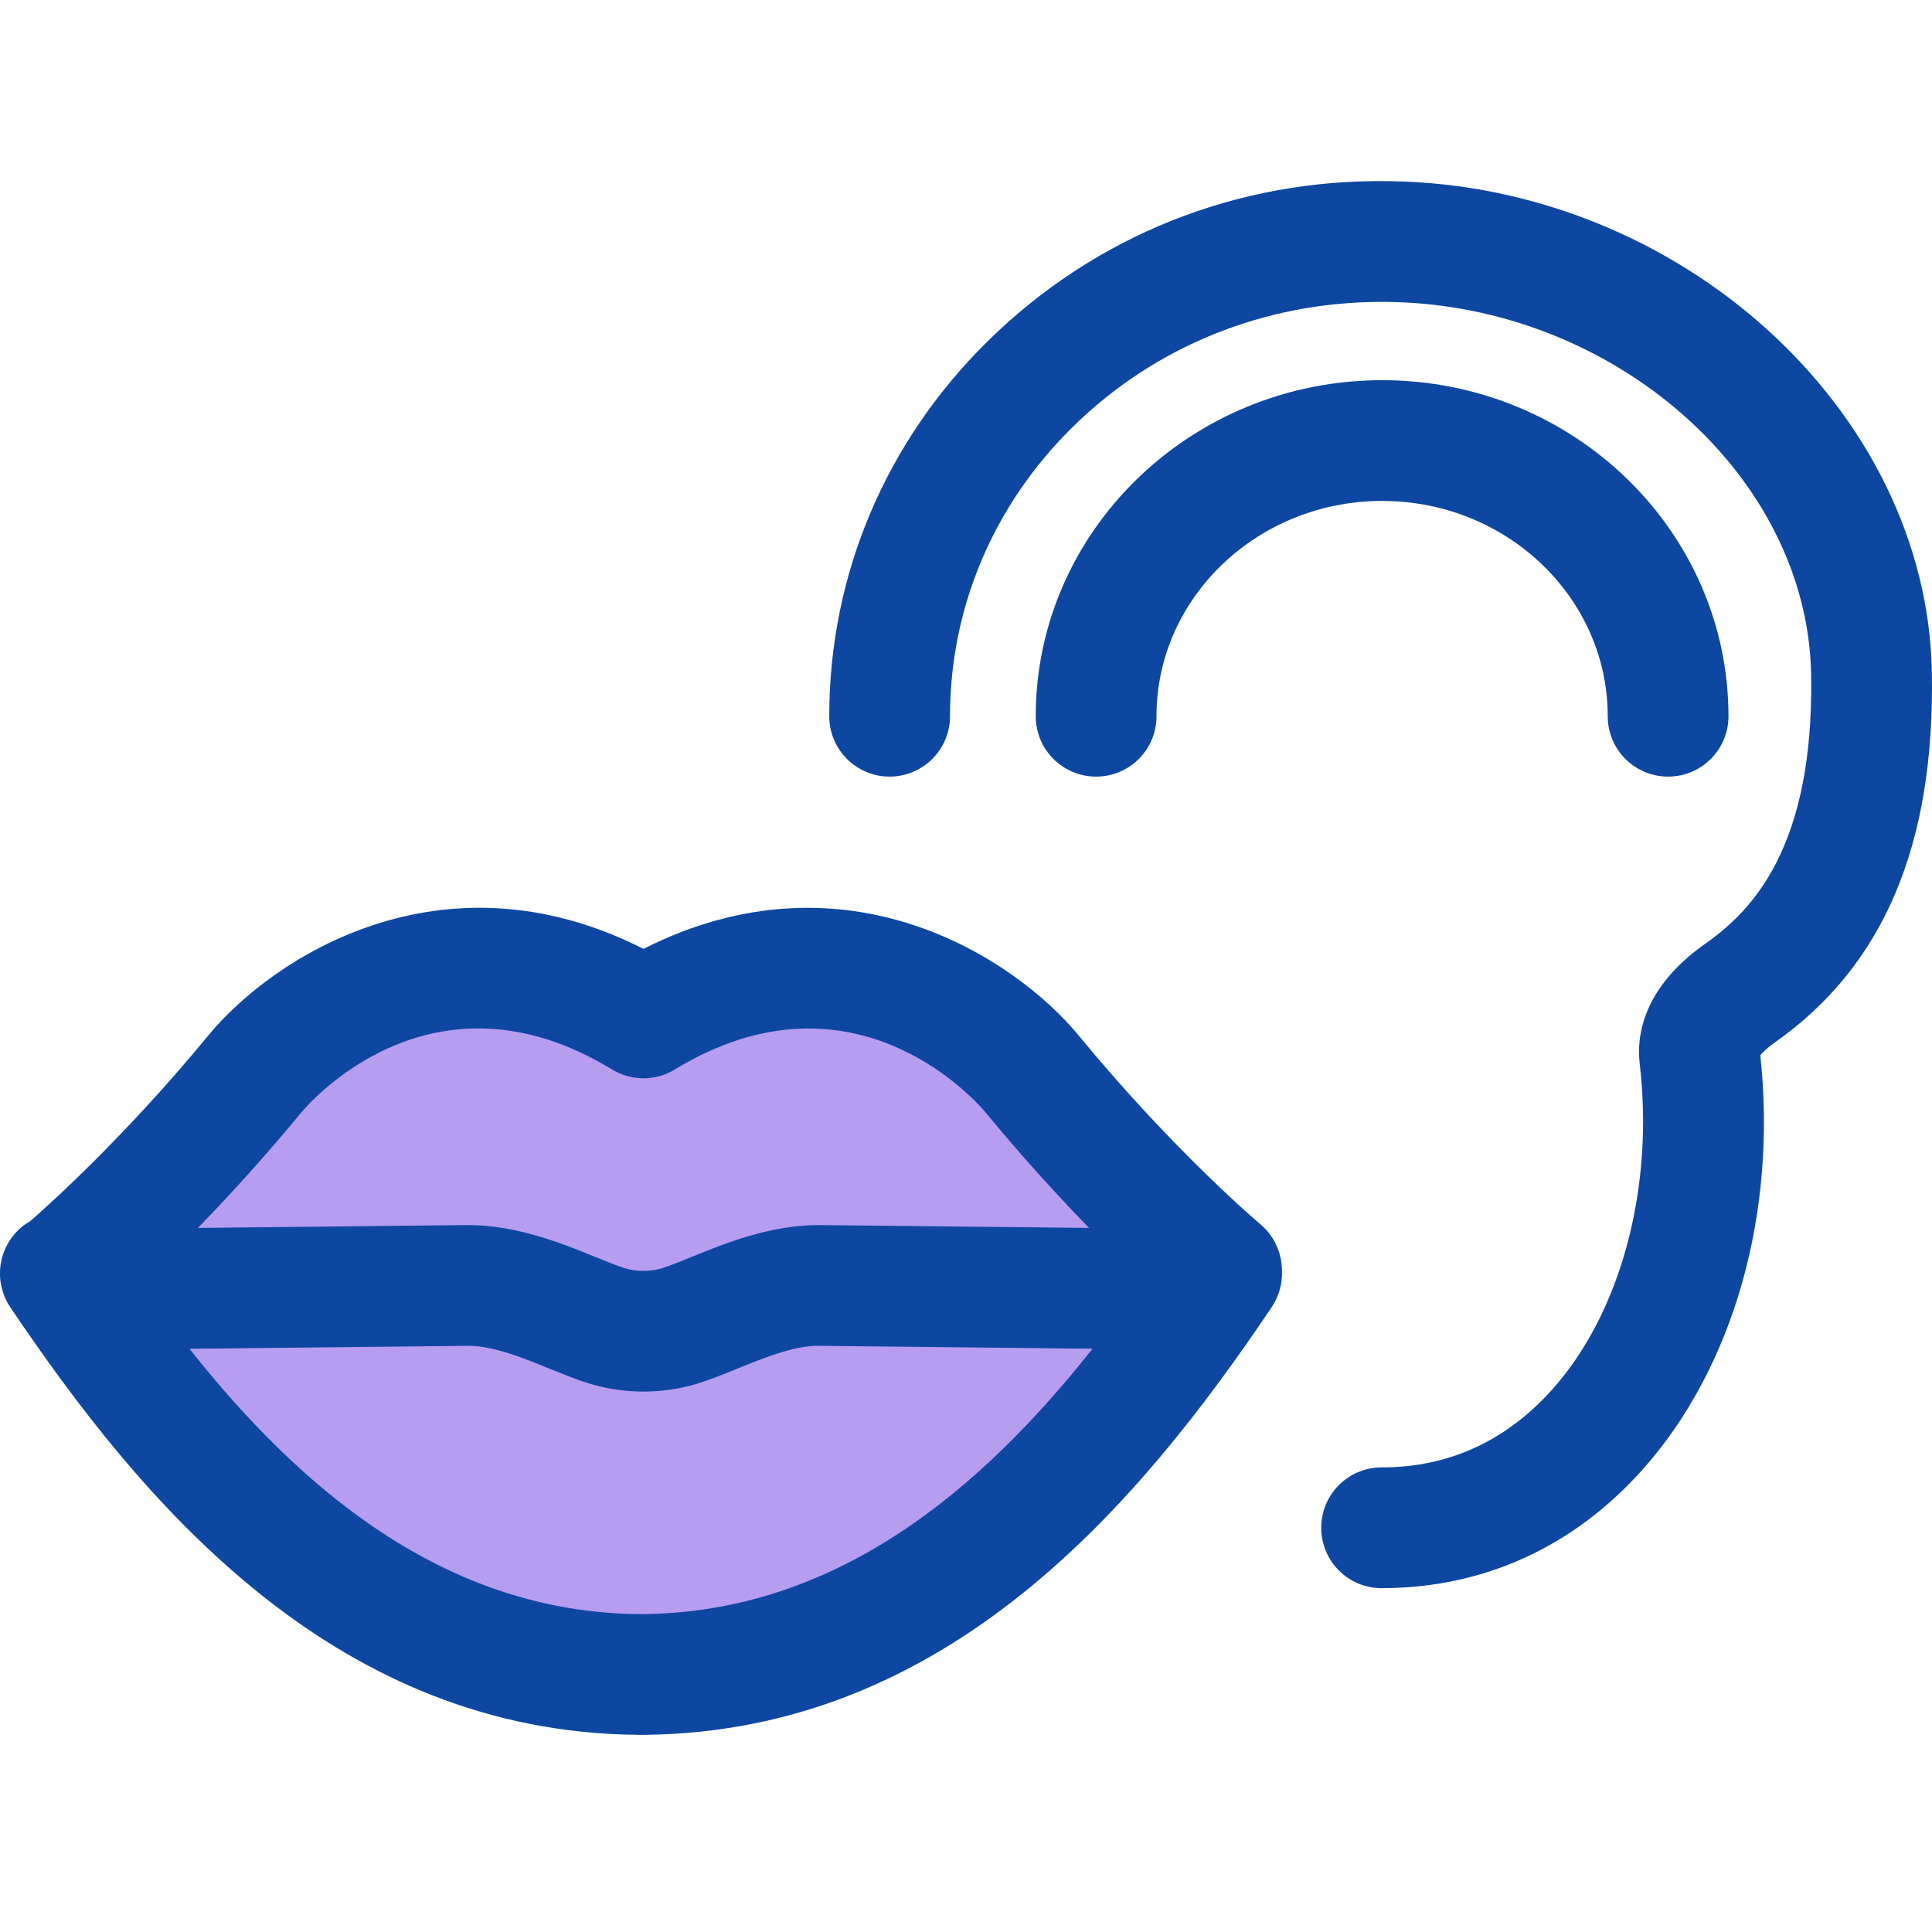
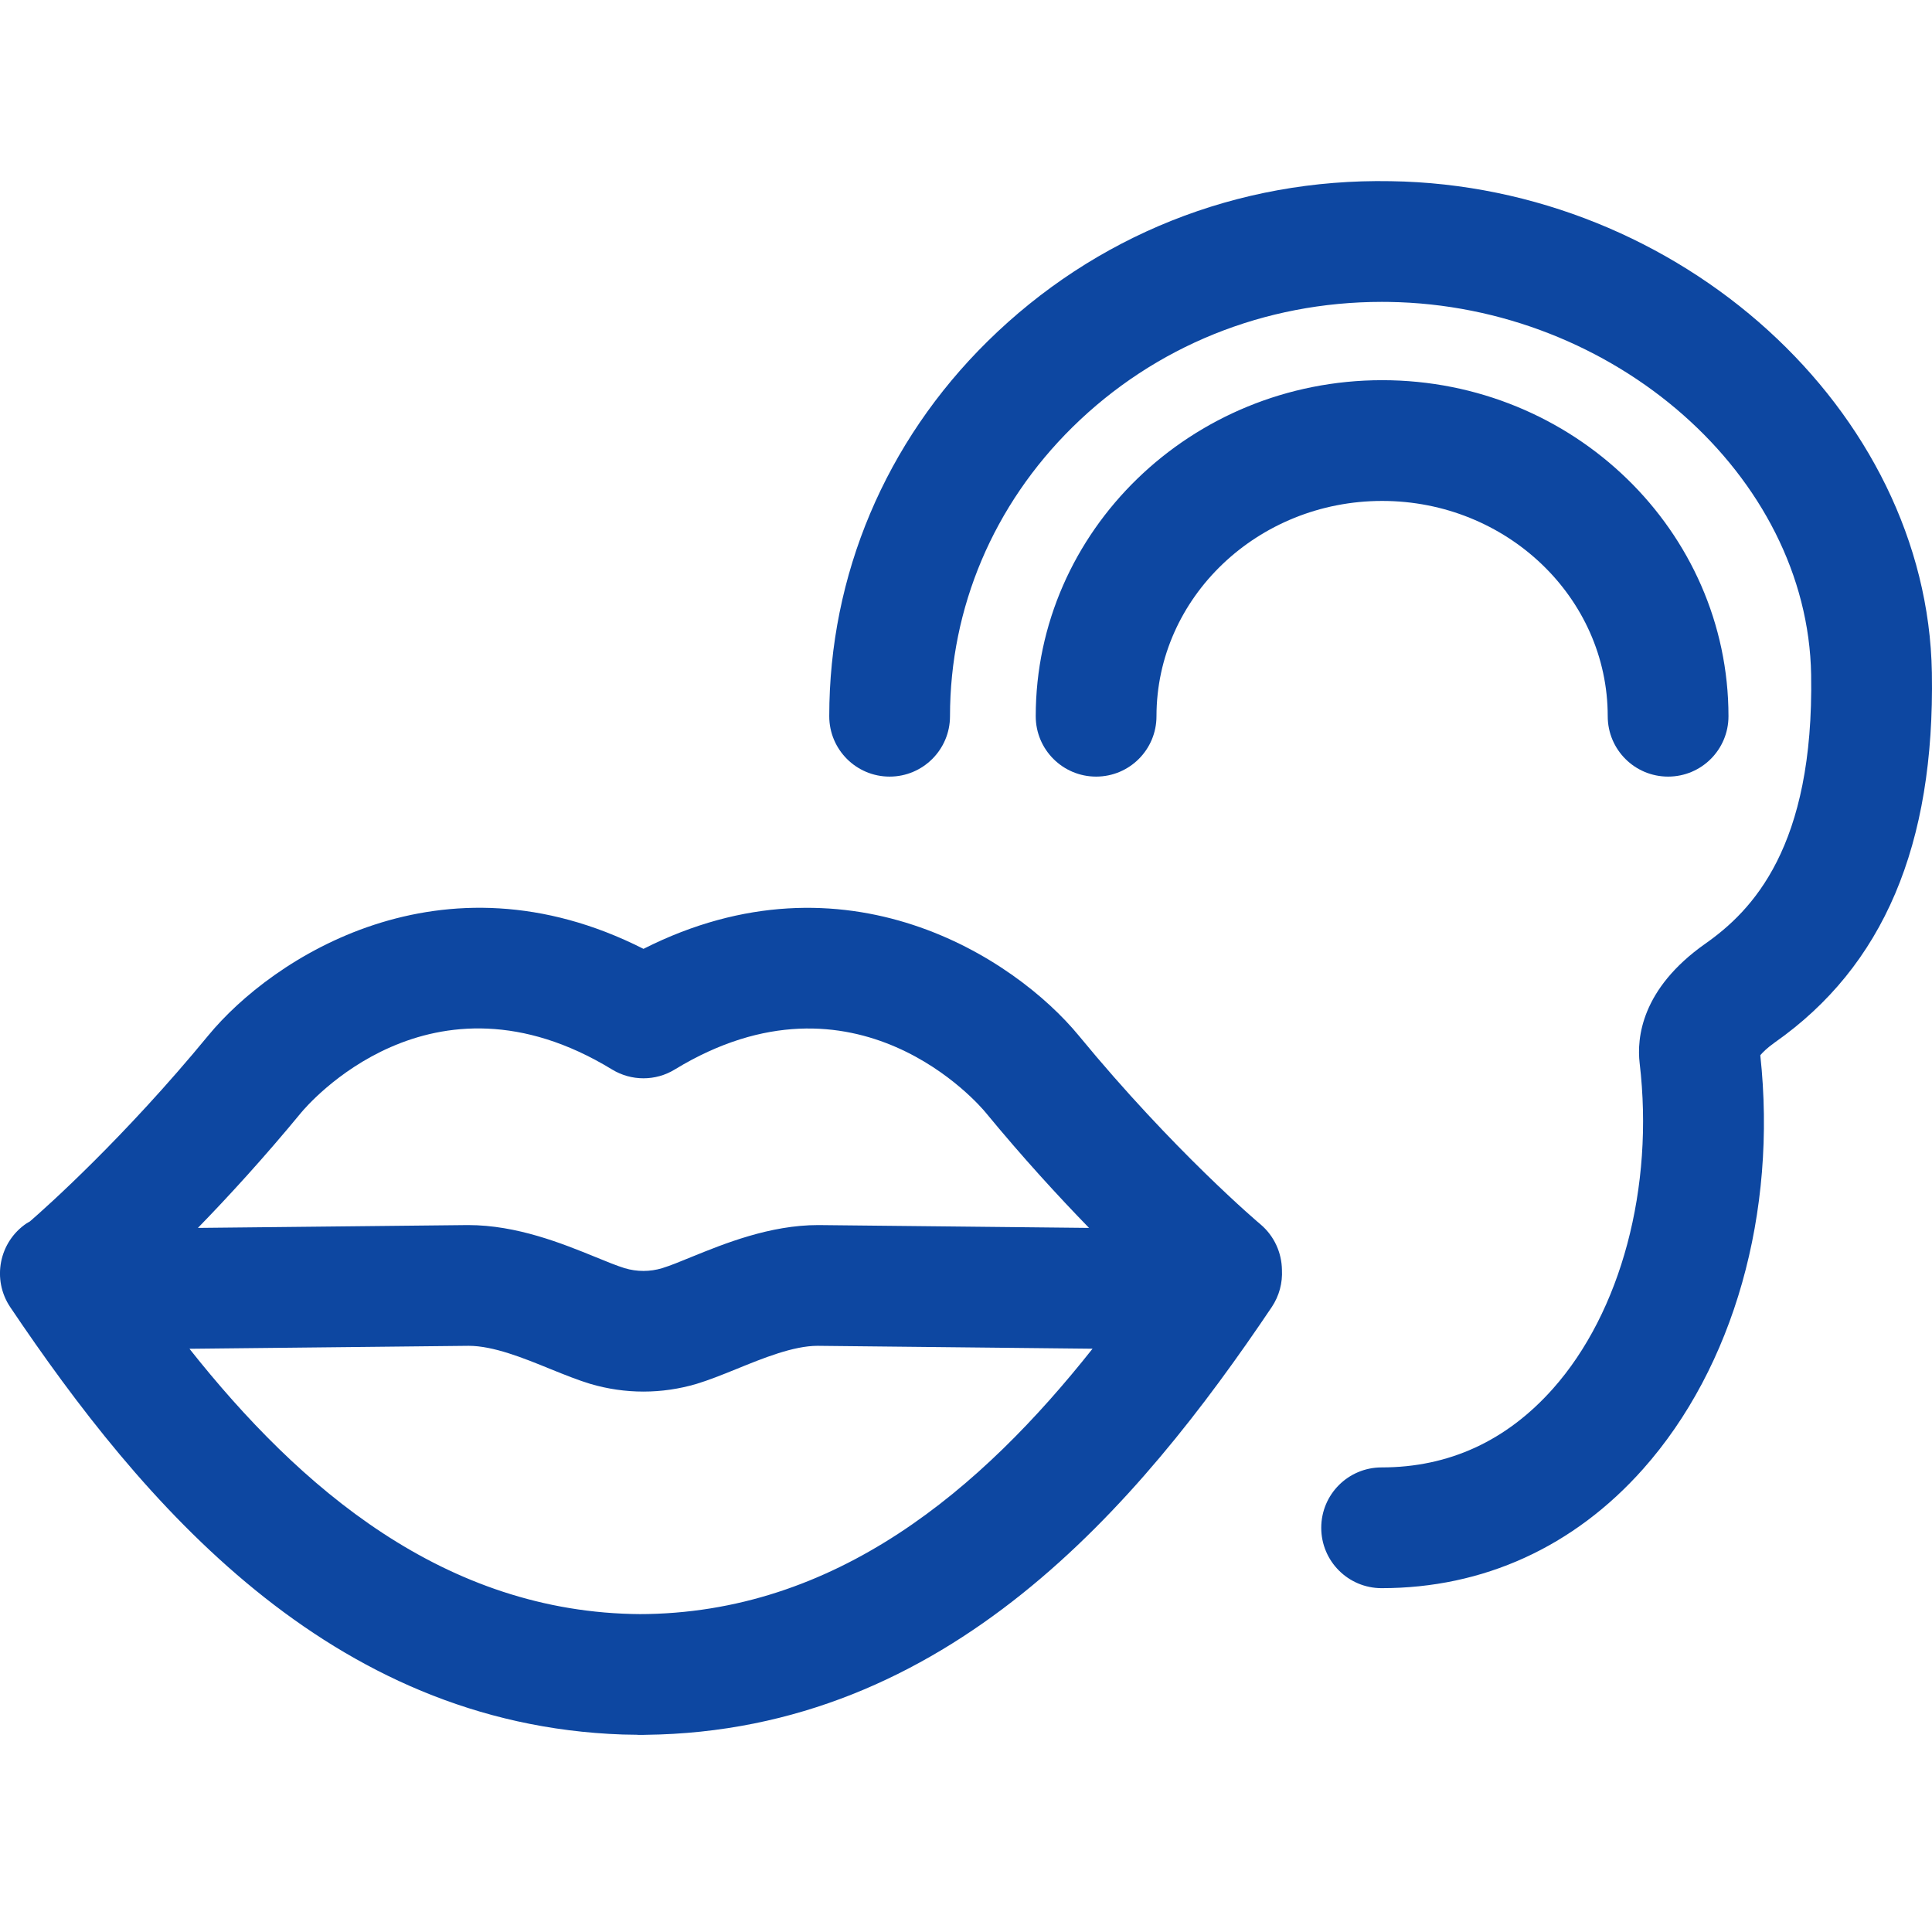
<svg xmlns="http://www.w3.org/2000/svg" width="32px" height="32px" viewBox="0 0 32 32" version="1.1">
  <title>icon/שמיעה ודיבור</title>
  <g id="icon/שמיעה-ודיבור" stroke="none" stroke-width="1" fill="none" fill-rule="evenodd">
-     <path d="M2.563,21 C3.223,20.614 3.543,18.119 5.702,17.11 C7.774,16.141 11.66,16.648 13.466,16.648 C17.153,16.648 18.96,18.825 18.96,21 C18.96,23.175 14.5,27.377 10.762,27.377 C7.023,27.377 1.271,21.757 2.563,21 Z" id="Path-9" fill="#B79DF0" />
    <g id="Combined-Shape" fill="#0D47A1">
      <path d="M10.658,15.716 C14.004,14.024 16.811,15.87 17.867,17.152 C19.439,19.064 20.863,20.268 20.878,20.279 C21.109,20.475 21.229,20.753 21.233,21.034 C21.244,21.245 21.19,21.462 21.063,21.651 C18.861,24.924 15.696,28.678 10.691,28.734 C10.68,28.735 10.668,28.735 10.657,28.735 L10.618,28.735 C10.604,28.735 10.59,28.735 10.576,28.735 L10.543,28.733 L10.314,28.729 C5.441,28.563 2.339,24.874 0.17,21.651 C-0.138,21.192 -0.017,20.571 0.441,20.262 L0.495,20.231 C0.776,19.987 2.053,18.848 3.449,17.152 C4.505,15.868 7.316,14.023 10.658,15.716 Z M13.542,22.291 C13.142,22.291 12.642,22.494 12.201,22.674 C11.955,22.774 11.73,22.863 11.538,22.921 C11.251,23.006 10.954,23.049 10.657,23.049 C10.361,23.049 10.064,23.006 9.776,22.921 C9.584,22.863 9.359,22.774 9.113,22.674 C8.672,22.494 8.172,22.291 7.762,22.291 L3.138,22.34 C4.958,24.637 7.36,26.718 10.617,26.735 L10.576,26.735 C13.854,26.735 16.269,24.645 18.096,22.339 L13.542,22.291 Z M23.034,3.001 C27.82,3.072 31.924,6.8 31.998,11.142 C32.047,13.999 31.196,16.003 29.394,17.268 C29.267,17.358 29.194,17.433 29.156,17.478 C29.439,20.087 28.716,22.643 27.214,24.332 C26.067,25.622 24.57,26.305 22.884,26.305 C22.331,26.305 21.884,25.858 21.884,25.305 C21.884,24.752 22.331,24.305 22.884,24.305 C23.997,24.305 24.951,23.867 25.72,23.003 C26.85,21.732 27.401,19.665 27.158,17.611 C27.109,17.193 27.184,16.379 28.243,15.632 C29.021,15.086 30.047,14.032 29.998,11.175 C29.943,7.884 26.739,5.056 23.005,5.001 C22.966,5 22.927,5 22.889,5 C20.941,5 19.124,5.735 17.763,7.076 C16.455,8.365 15.735,10.065 15.735,11.863 C15.735,12.415 15.287,12.863 14.735,12.863 C14.182,12.863 13.735,12.415 13.735,11.863 C13.735,9.525 14.666,7.319 16.359,5.652 C18.132,3.906 20.491,2.954 23.034,3.001 Z M4.992,18.424 C4.375,19.173 3.784,19.818 3.278,20.338 L7.752,20.291 C8.563,20.291 9.317,20.598 9.867,20.822 C10.046,20.895 10.208,20.962 10.346,21.005 C10.55,21.066 10.765,21.066 10.967,21.005 C11.106,20.962 11.268,20.895 11.446,20.822 C11.997,20.598 12.751,20.291 13.553,20.291 L18.038,20.338 C17.532,19.818 16.94,19.173 16.323,18.424 C16.238,18.32 14.178,15.886 11.178,17.713 C10.86,17.909 10.456,17.909 10.136,17.713 C7.133,15.883 5.08,18.32 4.992,18.424 Z M22.893,6.297 C26.056,6.297 28.629,8.794 28.629,11.863 C28.629,12.416 28.182,12.863 27.629,12.863 C27.076,12.863 26.629,12.416 26.629,11.863 C26.629,9.896 24.953,8.297 22.893,8.297 C20.832,8.297 19.155,9.896 19.155,11.863 C19.155,12.416 18.708,12.863 18.155,12.863 C17.603,12.863 17.155,12.416 17.155,11.863 C17.155,8.794 19.73,6.297 22.893,6.297 Z" />
    </g>
  </g>
</svg>